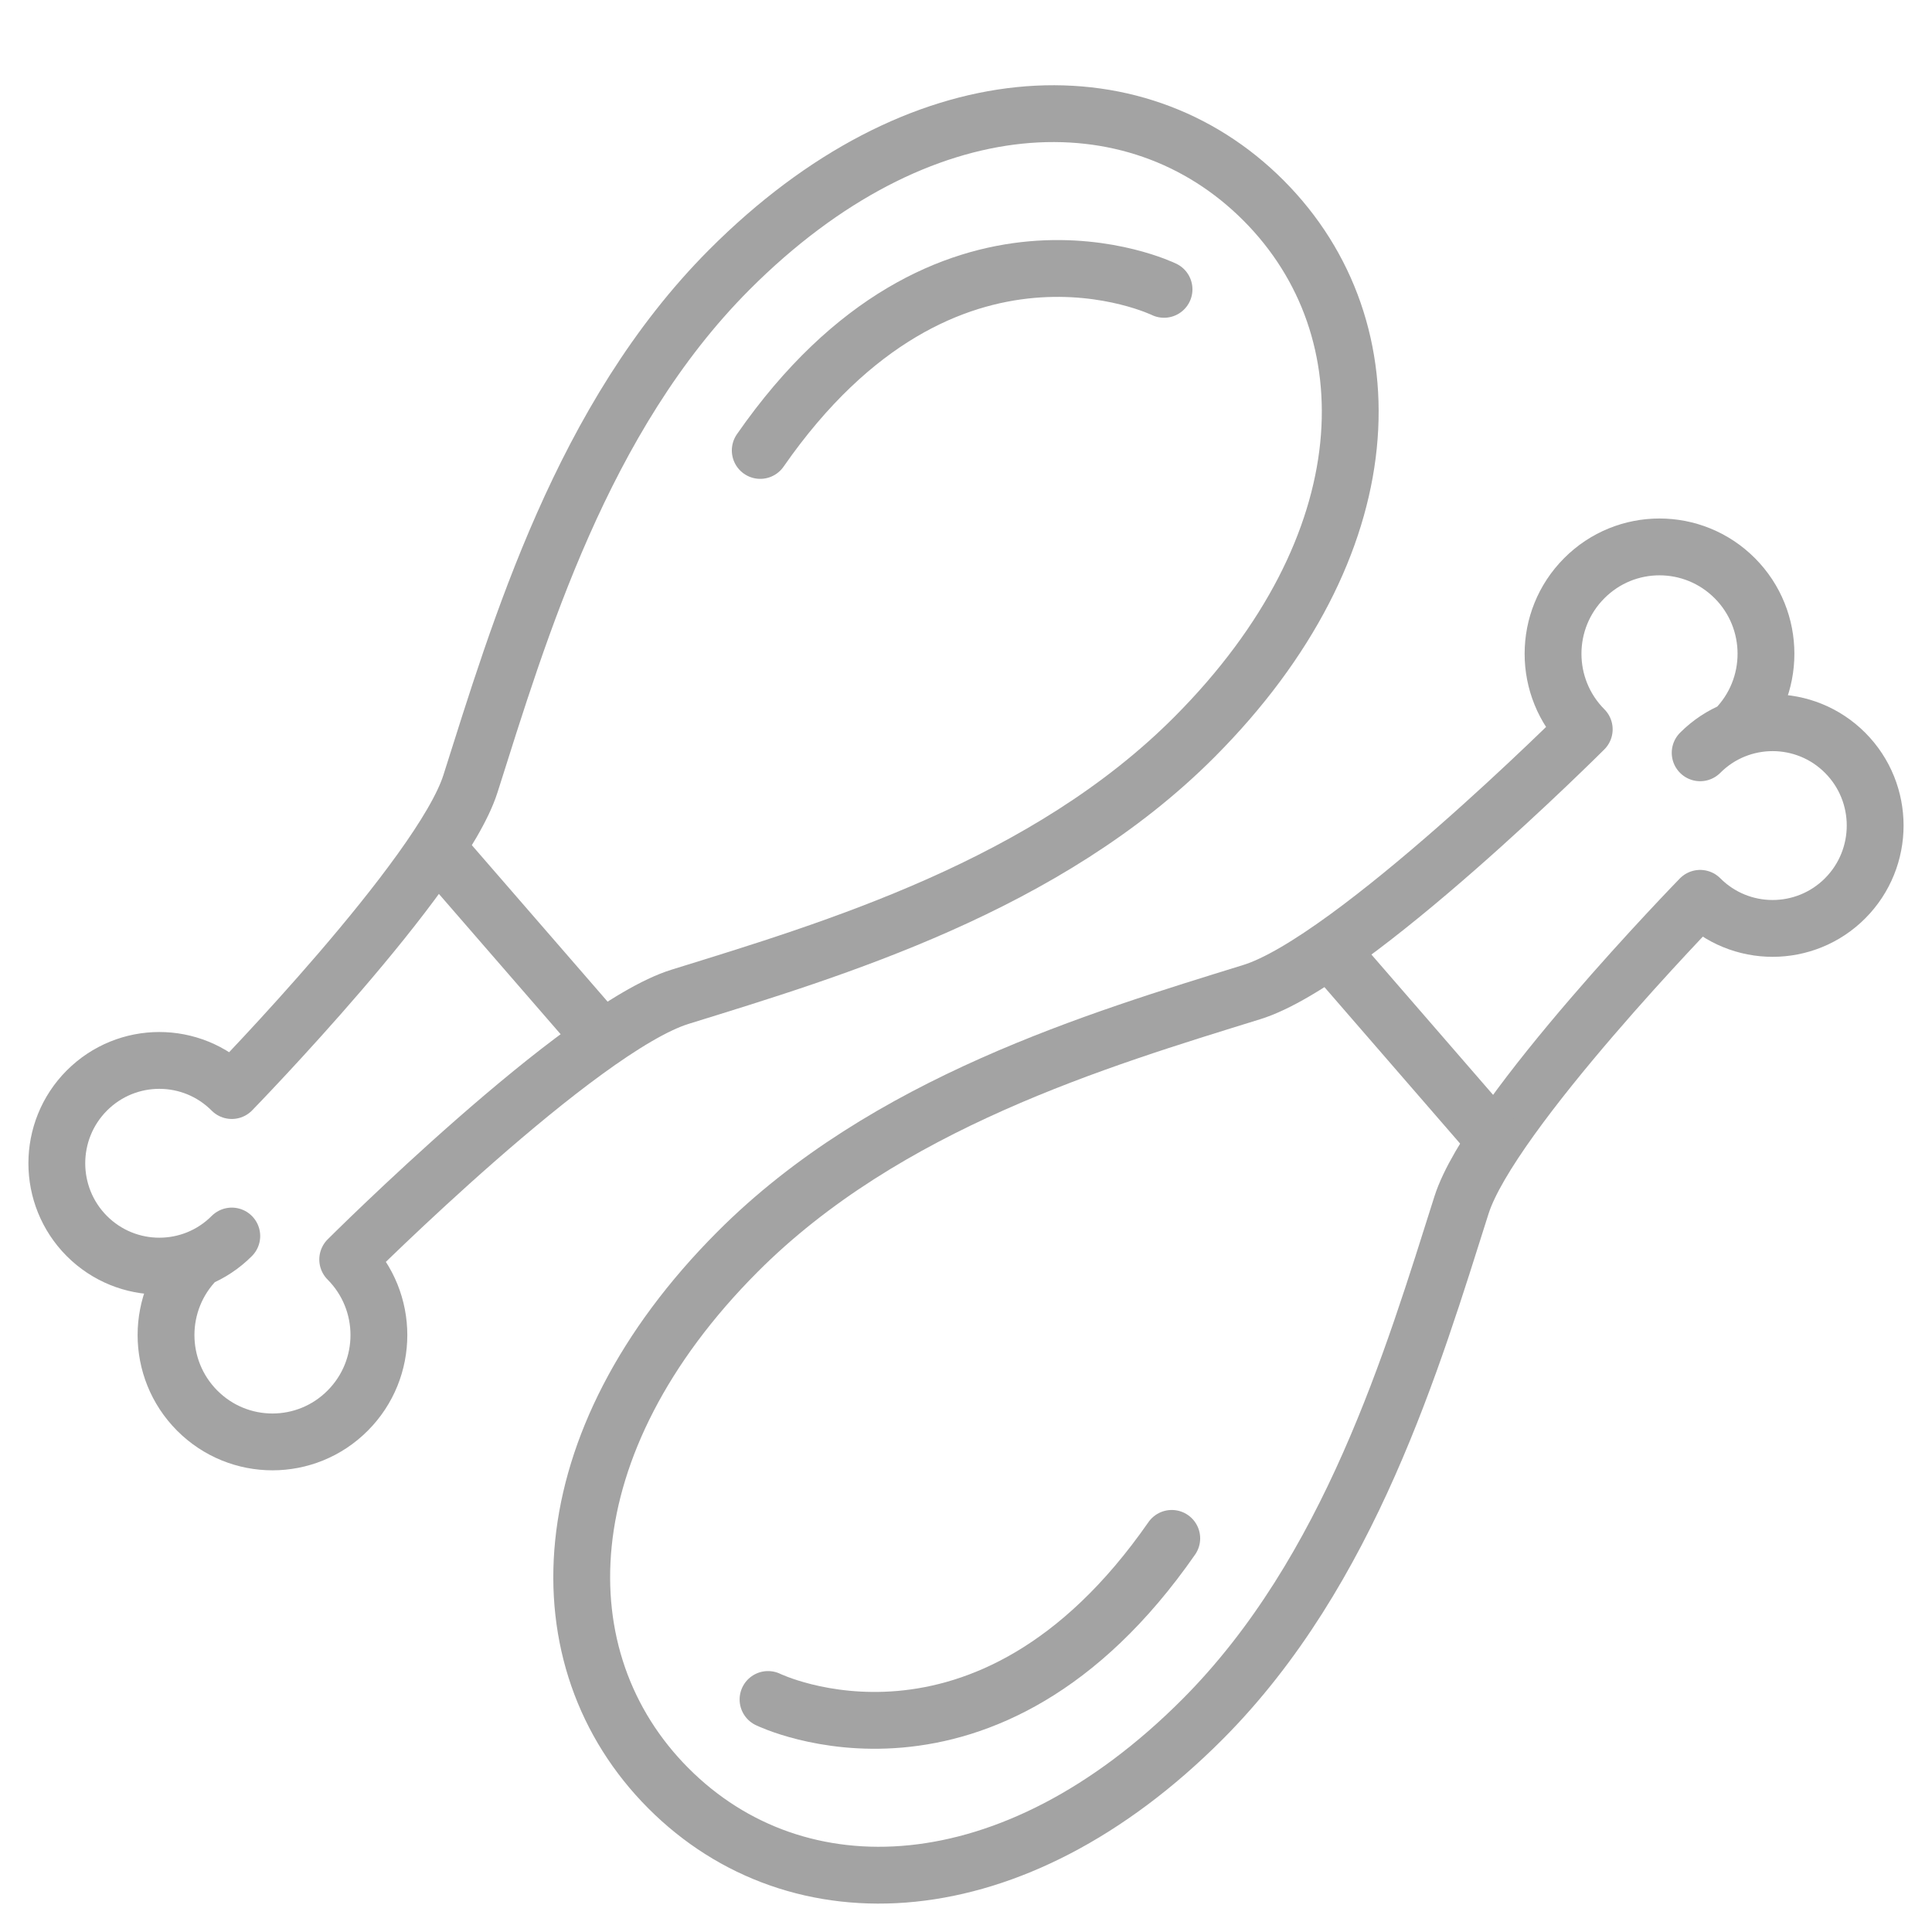
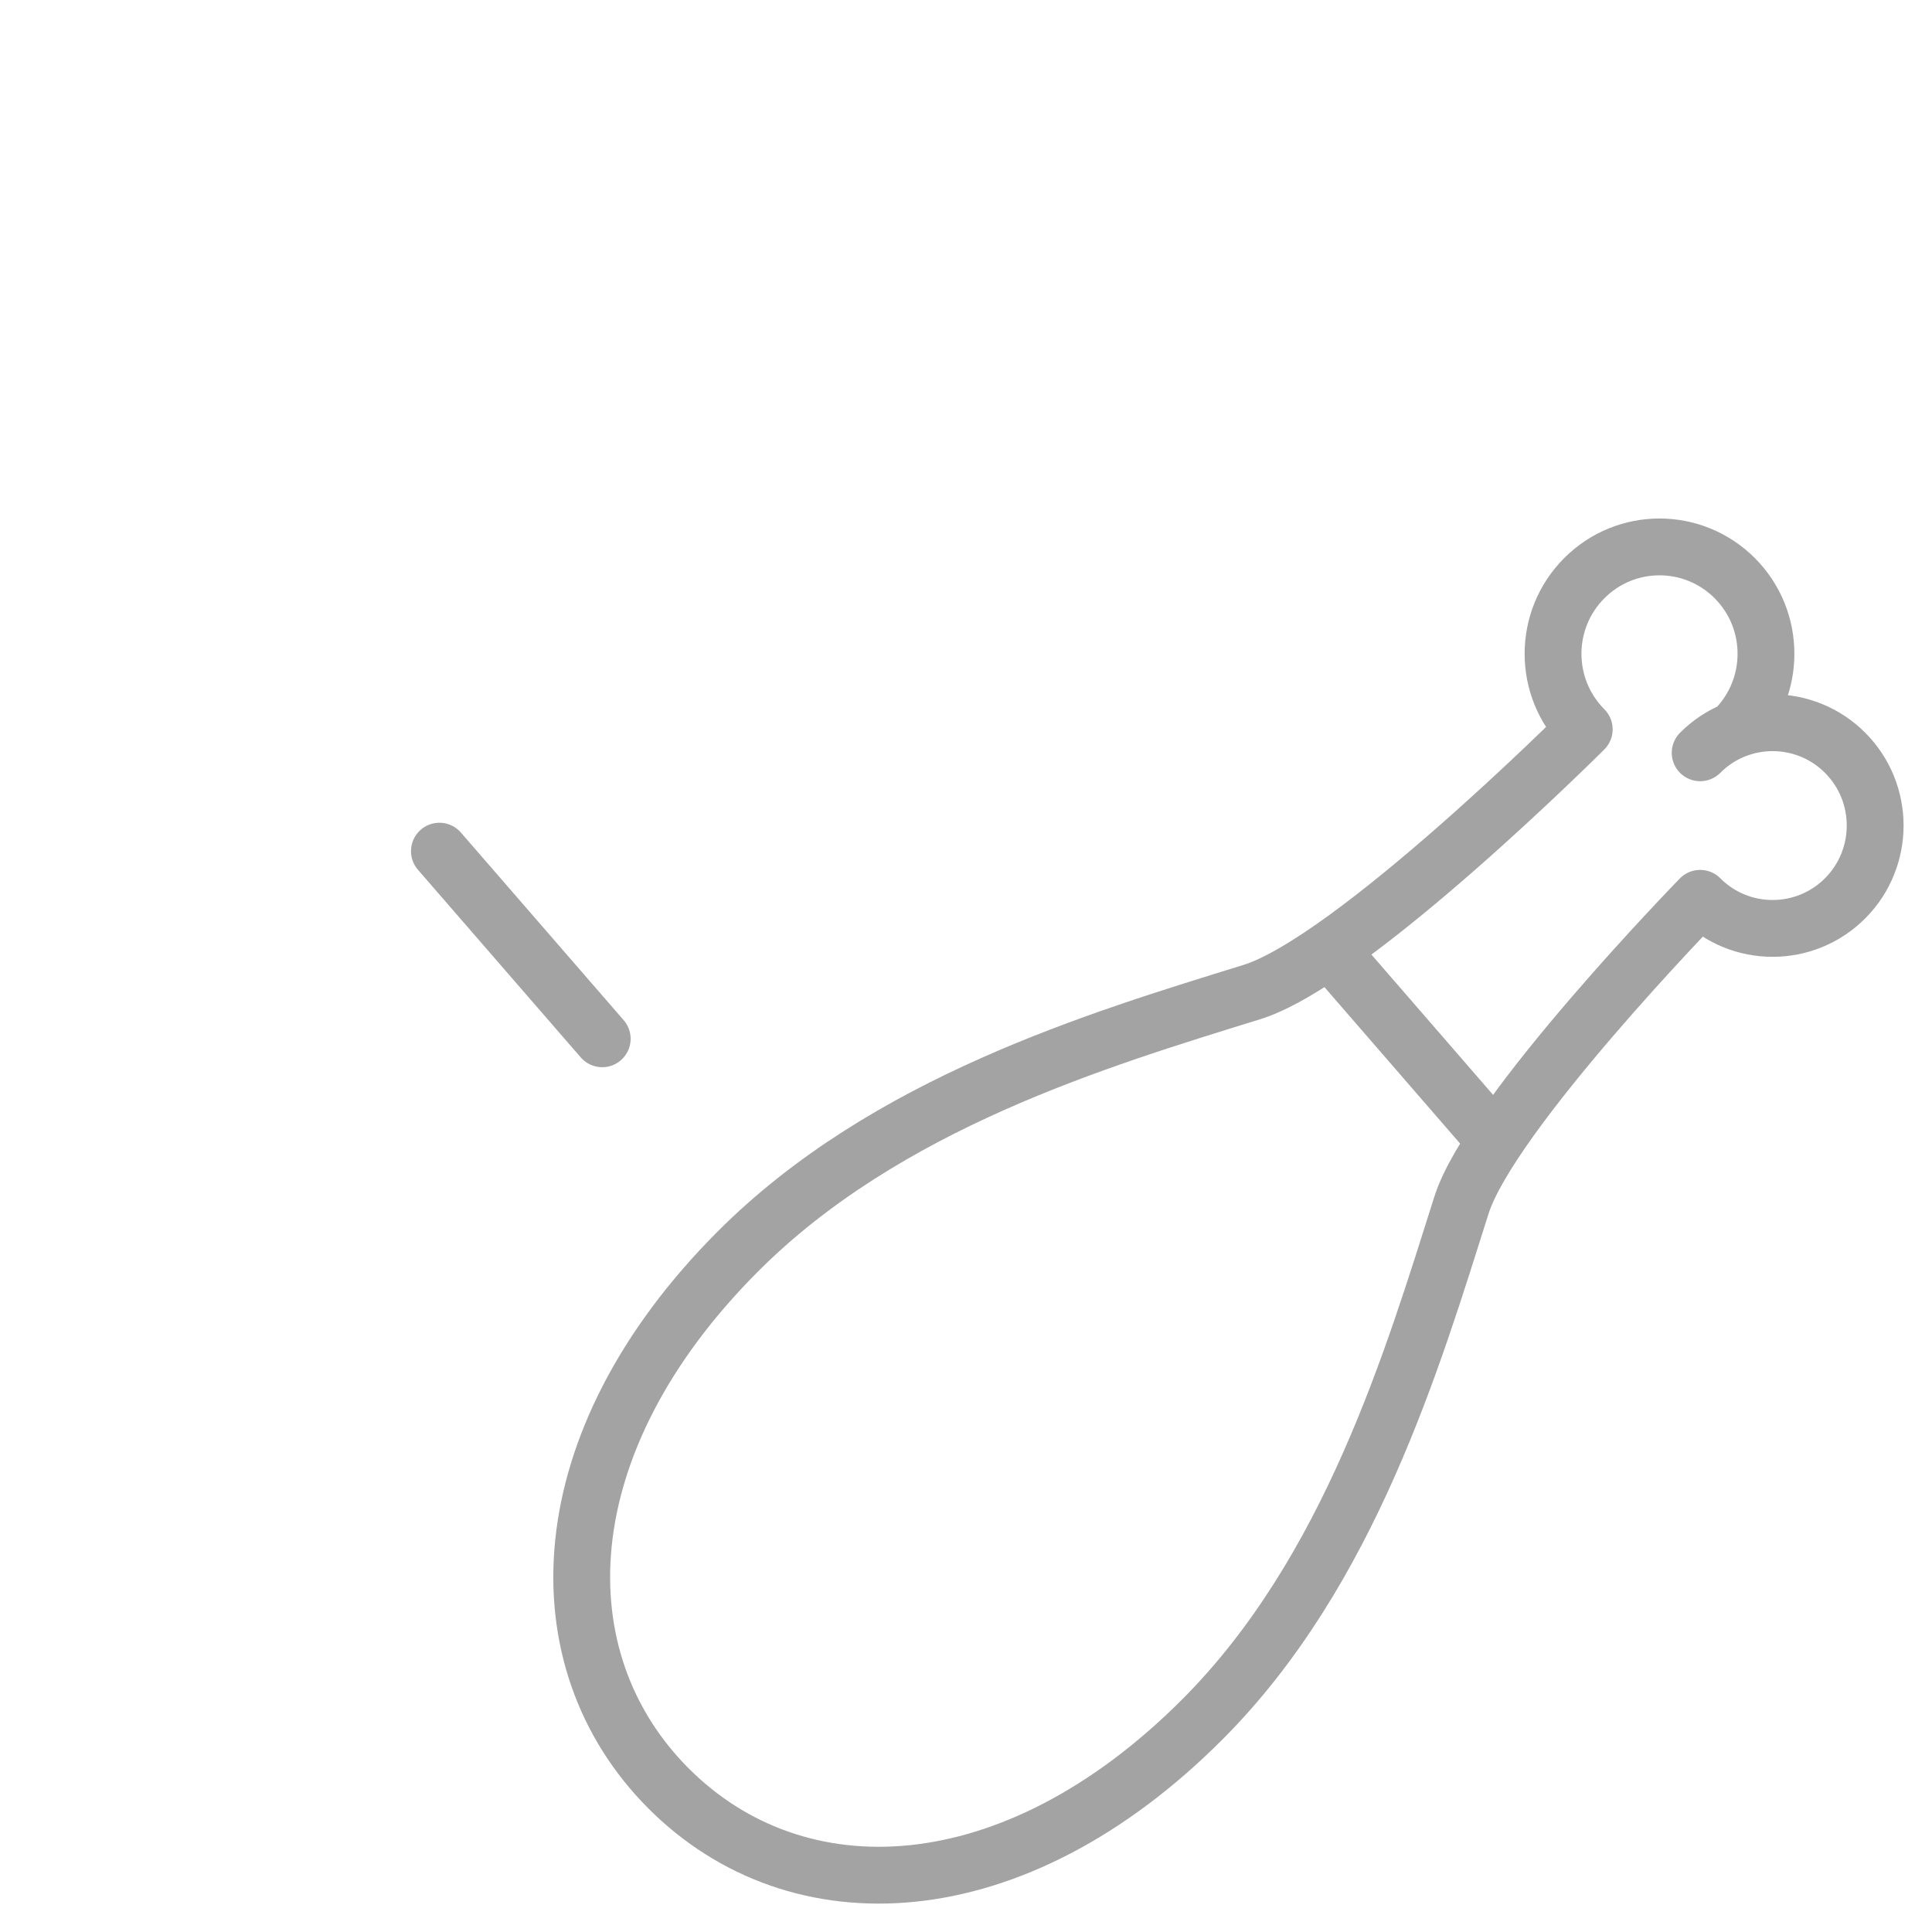
<svg xmlns="http://www.w3.org/2000/svg" width="34" height="34" viewBox="0 0 34 34" fill="none">
-   <path d="M4.079 21.752C3.375 22.458 2.233 22.458 1.528 21.752C0.824 21.045 0.824 19.899 1.528 19.192C2.233 18.485 3.375 18.485 4.079 19.192C4.079 19.192 7.766 15.408 8.279 13.793C9.137 11.091 10.245 7.344 12.833 4.748C16.175 1.396 19.976 1.26 22.238 3.53C24.499 5.8 24.364 9.614 21.023 12.967C18.416 15.585 14.675 16.703 11.97 17.541C10.2 18.09 6.119 22.165 6.119 22.165C6.851 22.9 6.851 24.09 6.119 24.824C5.388 25.559 4.202 25.559 3.47 24.824C2.739 24.09 2.739 22.9 3.47 22.165" stroke="#A3A3A3" stroke-linecap="round" stroke-linejoin="round" />
-   <path d="M20.485 5.092C20.485 5.092 16.651 3.22 13.379 7.927" stroke="#A3A3A3" stroke-linecap="round" stroke-linejoin="round" />
  <path d="M7.733 14.979L10.598 18.281" stroke="#A3A3A3" stroke-linecap="round" stroke-linejoin="round" />
  <path d="M29.92 13.248C30.624 12.542 31.766 12.542 32.471 13.248C33.176 13.955 33.176 15.101 32.471 15.809C31.766 16.515 30.624 16.515 29.92 15.809C29.92 15.809 26.233 19.592 25.72 21.207C24.863 23.909 23.754 27.656 21.166 30.252C17.825 33.605 14.024 33.74 11.762 31.47C9.5 29.2 9.635 25.386 12.976 22.033C15.584 19.415 19.325 18.297 22.03 17.459C23.8 16.91 27.88 12.835 27.88 12.835C27.148 12.1 27.148 10.91 27.88 10.176C28.611 9.441 29.797 9.441 30.53 10.176C31.261 10.91 31.261 12.1 30.53 12.835" stroke="#A3A3A3" stroke-linecap="round" stroke-linejoin="round" />
-   <path d="M13.516 29.908C13.516 29.908 17.349 31.78 20.621 27.073" stroke="#A3A3A3" stroke-linecap="round" stroke-linejoin="round" />
  <path d="M26.267 20.021L23.403 16.718" stroke="#A3A3A3" stroke-linecap="round" stroke-linejoin="round" />
</svg>